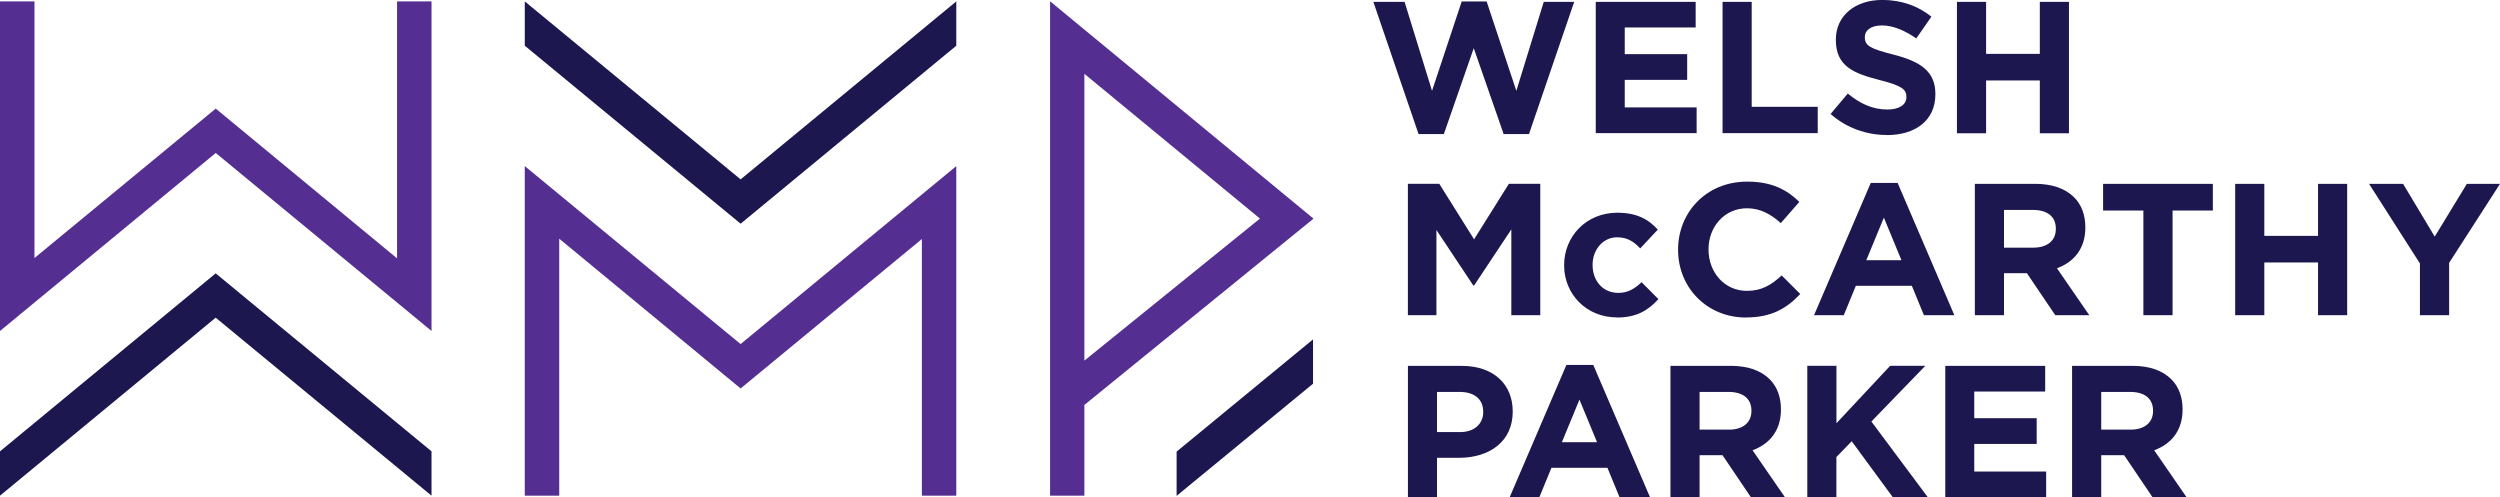
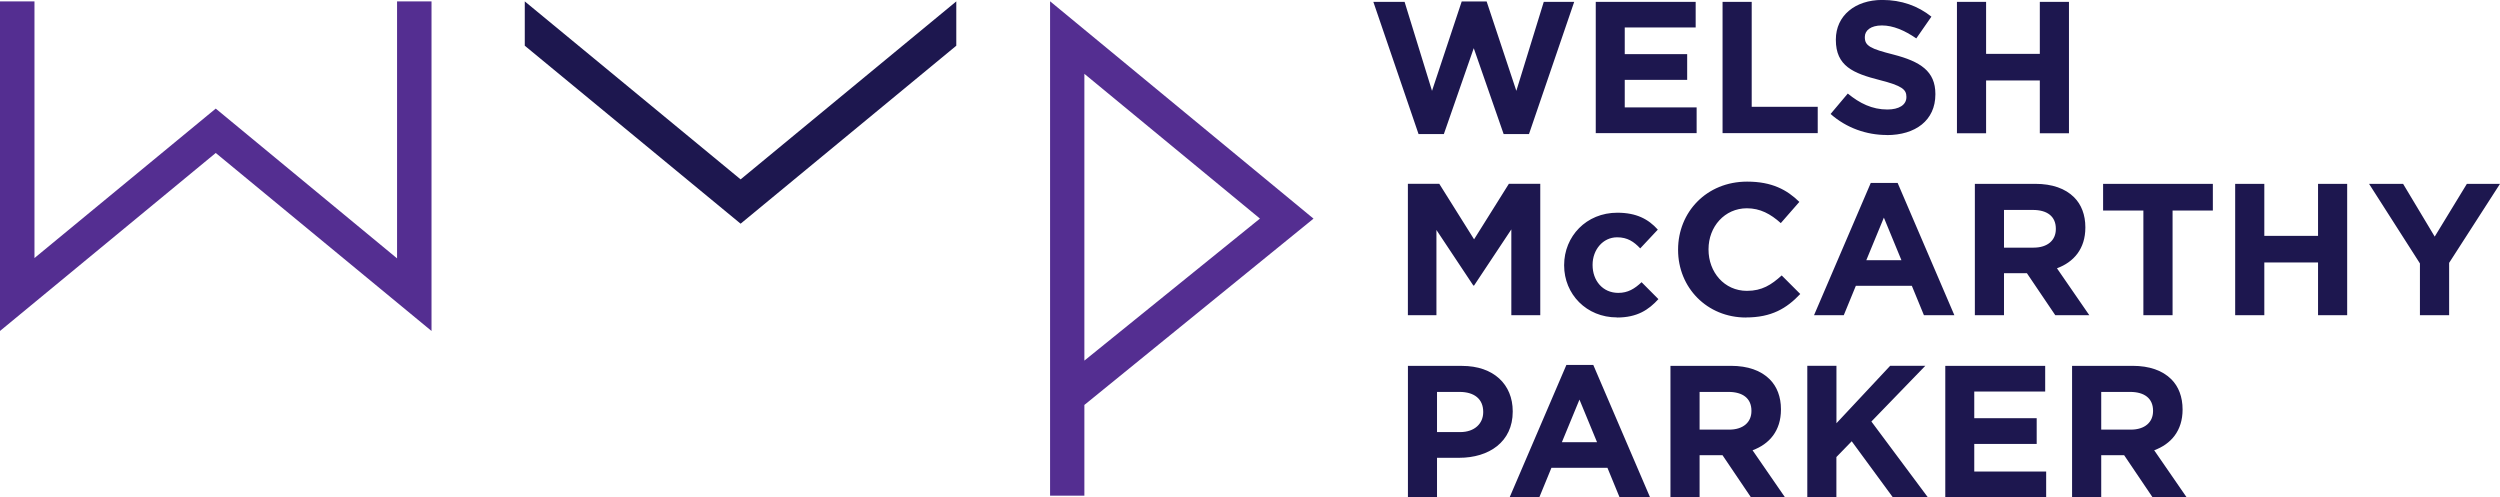
<svg xmlns="http://www.w3.org/2000/svg" width="176" height="35" viewBox="0 0 176 35" fill="none">
  <g clip-path="url(#clip0_30_2)">
-     <path d="M67.323 34.895V11.693L52.139 24.223L36.944 11.693V34.895H39.37V16.803L52.139 27.347L64.9 16.826V34.895H67.323Z" fill="#542E91" />
-     <path d="M92.437 27.013V23.893L82.833 31.793V34.91L92.437 27.013Z" fill="#1D174F" />
    <path d="M36.944 0.098V3.218L52.139 15.748L67.323 3.218V0.098L52.139 12.628L36.944 0.098Z" fill="#1D174F" />
    <path d="M76.34 25.387V5.197L88.7 15.388L76.34 25.387ZM73.925 0.09V34.895H76.34V28.508L92.471 15.392L73.925 0.09Z" fill="#542E91" />
    <path d="M0 0.098V23.3L15.188 10.769L30.379 23.3V0.098H27.953V18.189L15.188 7.645L2.427 18.166V0.098H0Z" fill="#542E91" />
-     <path d="M30.379 34.895V31.774L15.184 19.244L0 31.774V34.895L15.184 22.364L30.379 34.895Z" fill="#1D174F" />
-     <path d="M147.926 30.246V27.591H149.963C150.962 27.591 151.575 28.042 151.575 28.913V28.939C151.575 29.721 151.004 30.246 150.004 30.246H147.926ZM145.874 35.004H147.926V32.045H149.539L151.537 35.004H153.934L151.655 31.699C152.84 31.264 153.654 30.325 153.654 28.834V28.808C153.654 27.937 153.373 27.208 152.855 26.694C152.242 26.086 151.322 25.755 150.137 25.755H145.874V35.004ZM136.952 35.004H144.05V33.194H138.988V31.253H143.383V29.443H138.988V27.565H143.981V25.755H136.948V35.004H136.952ZM127.23 35.004H129.282V32.176L130.361 31.065L133.249 35H135.714L131.746 29.675L135.543 25.752H133.068L129.286 29.796V25.752H127.234V35L127.23 35.004ZM119.651 30.246V27.591H121.688C122.687 27.591 123.301 28.042 123.301 28.913V28.939C123.301 29.721 122.729 30.246 121.73 30.246H119.651ZM117.6 35.004H119.651V32.045H121.264L123.263 35.004H125.659L123.38 31.699C124.565 31.264 125.379 30.325 125.379 28.834V28.808C125.379 27.937 125.099 27.208 124.58 26.694C123.967 26.086 123.047 25.755 121.862 25.755H117.6V35.004ZM109.956 31.132L111.194 28.132L112.432 31.132H109.956ZM106.281 35.004H108.37L109.222 32.931H113.163L114.015 35.004H116.161L112.167 25.691H110.274L106.281 35.004ZM101.166 30.419V27.591H102.752C103.778 27.591 104.418 28.08 104.418 28.992V29.018C104.418 29.811 103.82 30.419 102.794 30.419H101.17H101.166ZM99.115 35.004H101.166V32.229H102.726C104.816 32.229 106.496 31.117 106.496 28.981V28.954C106.496 27.066 105.153 25.759 102.927 25.759H99.118V35.008L99.115 35.004Z" fill="#1D174F" />
+     <path d="M147.926 30.246V27.591H149.963C150.962 27.591 151.575 28.042 151.575 28.913V28.939C151.575 29.721 151.004 30.246 150.004 30.246H147.926ZM145.874 35.004H147.926V32.045H149.539L151.537 35.004H153.934L151.655 31.699C152.84 31.264 153.654 30.325 153.654 28.834C153.654 27.937 153.373 27.208 152.855 26.694C152.242 26.086 151.322 25.755 150.137 25.755H145.874V35.004ZM136.952 35.004H144.05V33.194H138.988V31.253H143.383V29.443H138.988V27.565H143.981V25.755H136.948V35.004H136.952ZM127.23 35.004H129.282V32.176L130.361 31.065L133.249 35H135.714L131.746 29.675L135.543 25.752H133.068L129.286 29.796V25.752H127.234V35L127.23 35.004ZM119.651 30.246V27.591H121.688C122.687 27.591 123.301 28.042 123.301 28.913V28.939C123.301 29.721 122.729 30.246 121.73 30.246H119.651ZM117.6 35.004H119.651V32.045H121.264L123.263 35.004H125.659L123.38 31.699C124.565 31.264 125.379 30.325 125.379 28.834V28.808C125.379 27.937 125.099 27.208 124.58 26.694C123.967 26.086 123.047 25.755 121.862 25.755H117.6V35.004ZM109.956 31.132L111.194 28.132L112.432 31.132H109.956ZM106.281 35.004H108.37L109.222 32.931H113.163L114.015 35.004H116.161L112.167 25.691H110.274L106.281 35.004ZM101.166 30.419V27.591H102.752C103.778 27.591 104.418 28.08 104.418 28.992V29.018C104.418 29.811 103.82 30.419 102.794 30.419H101.17H101.166ZM99.115 35.004H101.166V32.229H102.726C104.816 32.229 106.496 31.117 106.496 28.981V28.954C106.496 27.066 105.153 25.759 102.927 25.759H99.118V35.008L99.115 35.004Z" fill="#1D174F" />
    <path d="M170.367 22.192H172.419V18.505L176 12.943H173.668L171.404 16.657L169.178 12.943H166.782L170.363 18.546V22.192H170.367ZM157.356 22.192H159.408V18.478H163.19V22.192H165.241V12.943H163.19V16.604H159.408V12.943H157.356V22.192ZM150.898 22.192H152.949V14.821H155.785V12.943H148.058V14.821H150.894V22.192H150.898ZM141.082 17.434V14.78H143.118C144.118 14.78 144.731 15.23 144.731 16.101V16.128C144.731 16.909 144.159 17.434 143.16 17.434H141.082ZM139.03 22.192H141.082V19.233H142.694L144.693 22.192H147.089L144.81 18.887C145.995 18.452 146.809 17.513 146.809 16.022V15.996C146.809 15.125 146.529 14.396 146.01 13.882C145.397 13.274 144.477 12.943 143.292 12.943H139.03V22.192ZM131.387 18.32L132.625 15.32L133.862 18.32H131.387ZM127.711 22.192H129.801L130.652 20.119H134.593L135.445 22.192H137.588L133.594 12.88H131.701L127.707 22.192H127.711ZM122.915 22.349C124.713 22.349 125.776 21.715 126.738 20.697L125.432 19.391C124.701 20.052 124.046 20.476 122.983 20.476C121.385 20.476 120.28 19.154 120.28 17.57V17.543C120.28 15.959 121.412 14.663 122.983 14.663C123.914 14.663 124.648 15.061 125.368 15.707L126.674 14.213C125.807 13.368 124.754 12.786 122.998 12.786C120.136 12.786 118.137 14.937 118.137 17.57V17.596C118.137 20.25 120.174 22.353 122.918 22.353M113.837 22.353C115.26 22.353 116.063 21.813 116.752 21.058L115.567 19.867C115.075 20.329 114.609 20.619 113.928 20.619C112.822 20.619 112.118 19.747 112.118 18.662V18.636C112.118 17.592 112.837 16.706 113.848 16.706C114.567 16.706 115.022 17.01 115.472 17.487L116.71 16.165C116.044 15.425 115.203 14.975 113.859 14.975C111.675 14.975 110.115 16.638 110.115 18.662V18.688C110.115 20.709 111.686 22.346 113.833 22.346M99.115 22.188H101.125V16.191L103.722 20.1H103.775L106.398 16.15V22.188H108.435V12.94H106.224L103.775 16.849L101.325 12.94H99.115V22.188Z" fill="#1D174F" />
    <path d="M137.769 9.38H139.821V5.666H143.603V9.38H145.655V0.132H143.603V3.793H139.821V0.132H137.769V9.38ZM132.829 9.511C134.839 9.511 136.251 8.483 136.251 6.643V6.616C136.251 5.005 135.184 4.33 133.295 3.841C131.682 3.432 131.284 3.233 131.284 2.625V2.599C131.284 2.148 131.697 1.791 132.484 1.791C133.272 1.791 134.082 2.137 134.907 2.704L135.971 1.172C135.025 0.417 133.866 -0.004 132.507 -0.004C130.603 -0.004 129.244 1.104 129.244 2.783V2.809C129.244 4.645 130.455 5.159 132.333 5.636C133.893 6.034 134.211 6.297 134.211 6.812V6.838C134.211 7.379 133.703 7.709 132.867 7.709C131.799 7.709 130.921 7.273 130.084 6.586L128.873 8.024C129.994 9.016 131.417 9.504 132.829 9.504M121.268 9.372H127.968V7.521H123.32V0.132H121.268V9.38V9.372ZM112.345 9.372H119.443V7.563H114.382V5.621H118.777V3.811H114.382V1.934H119.375V0.132H112.341V9.38L112.345 9.372ZM99.864 9.44H101.647L103.752 3.391L105.857 9.44H107.64L110.823 0.132H108.681L106.75 6.395L104.66 0.105H102.904L100.814 6.395L98.883 0.132H96.684L99.868 9.444L99.864 9.44Z" fill="#1D174F" />
  </g>
  <defs>
    <clipPath id="clip0_30_2">
      <rect width="176" height="35" fill="white" />
    </clipPath>
  </defs>
</svg>